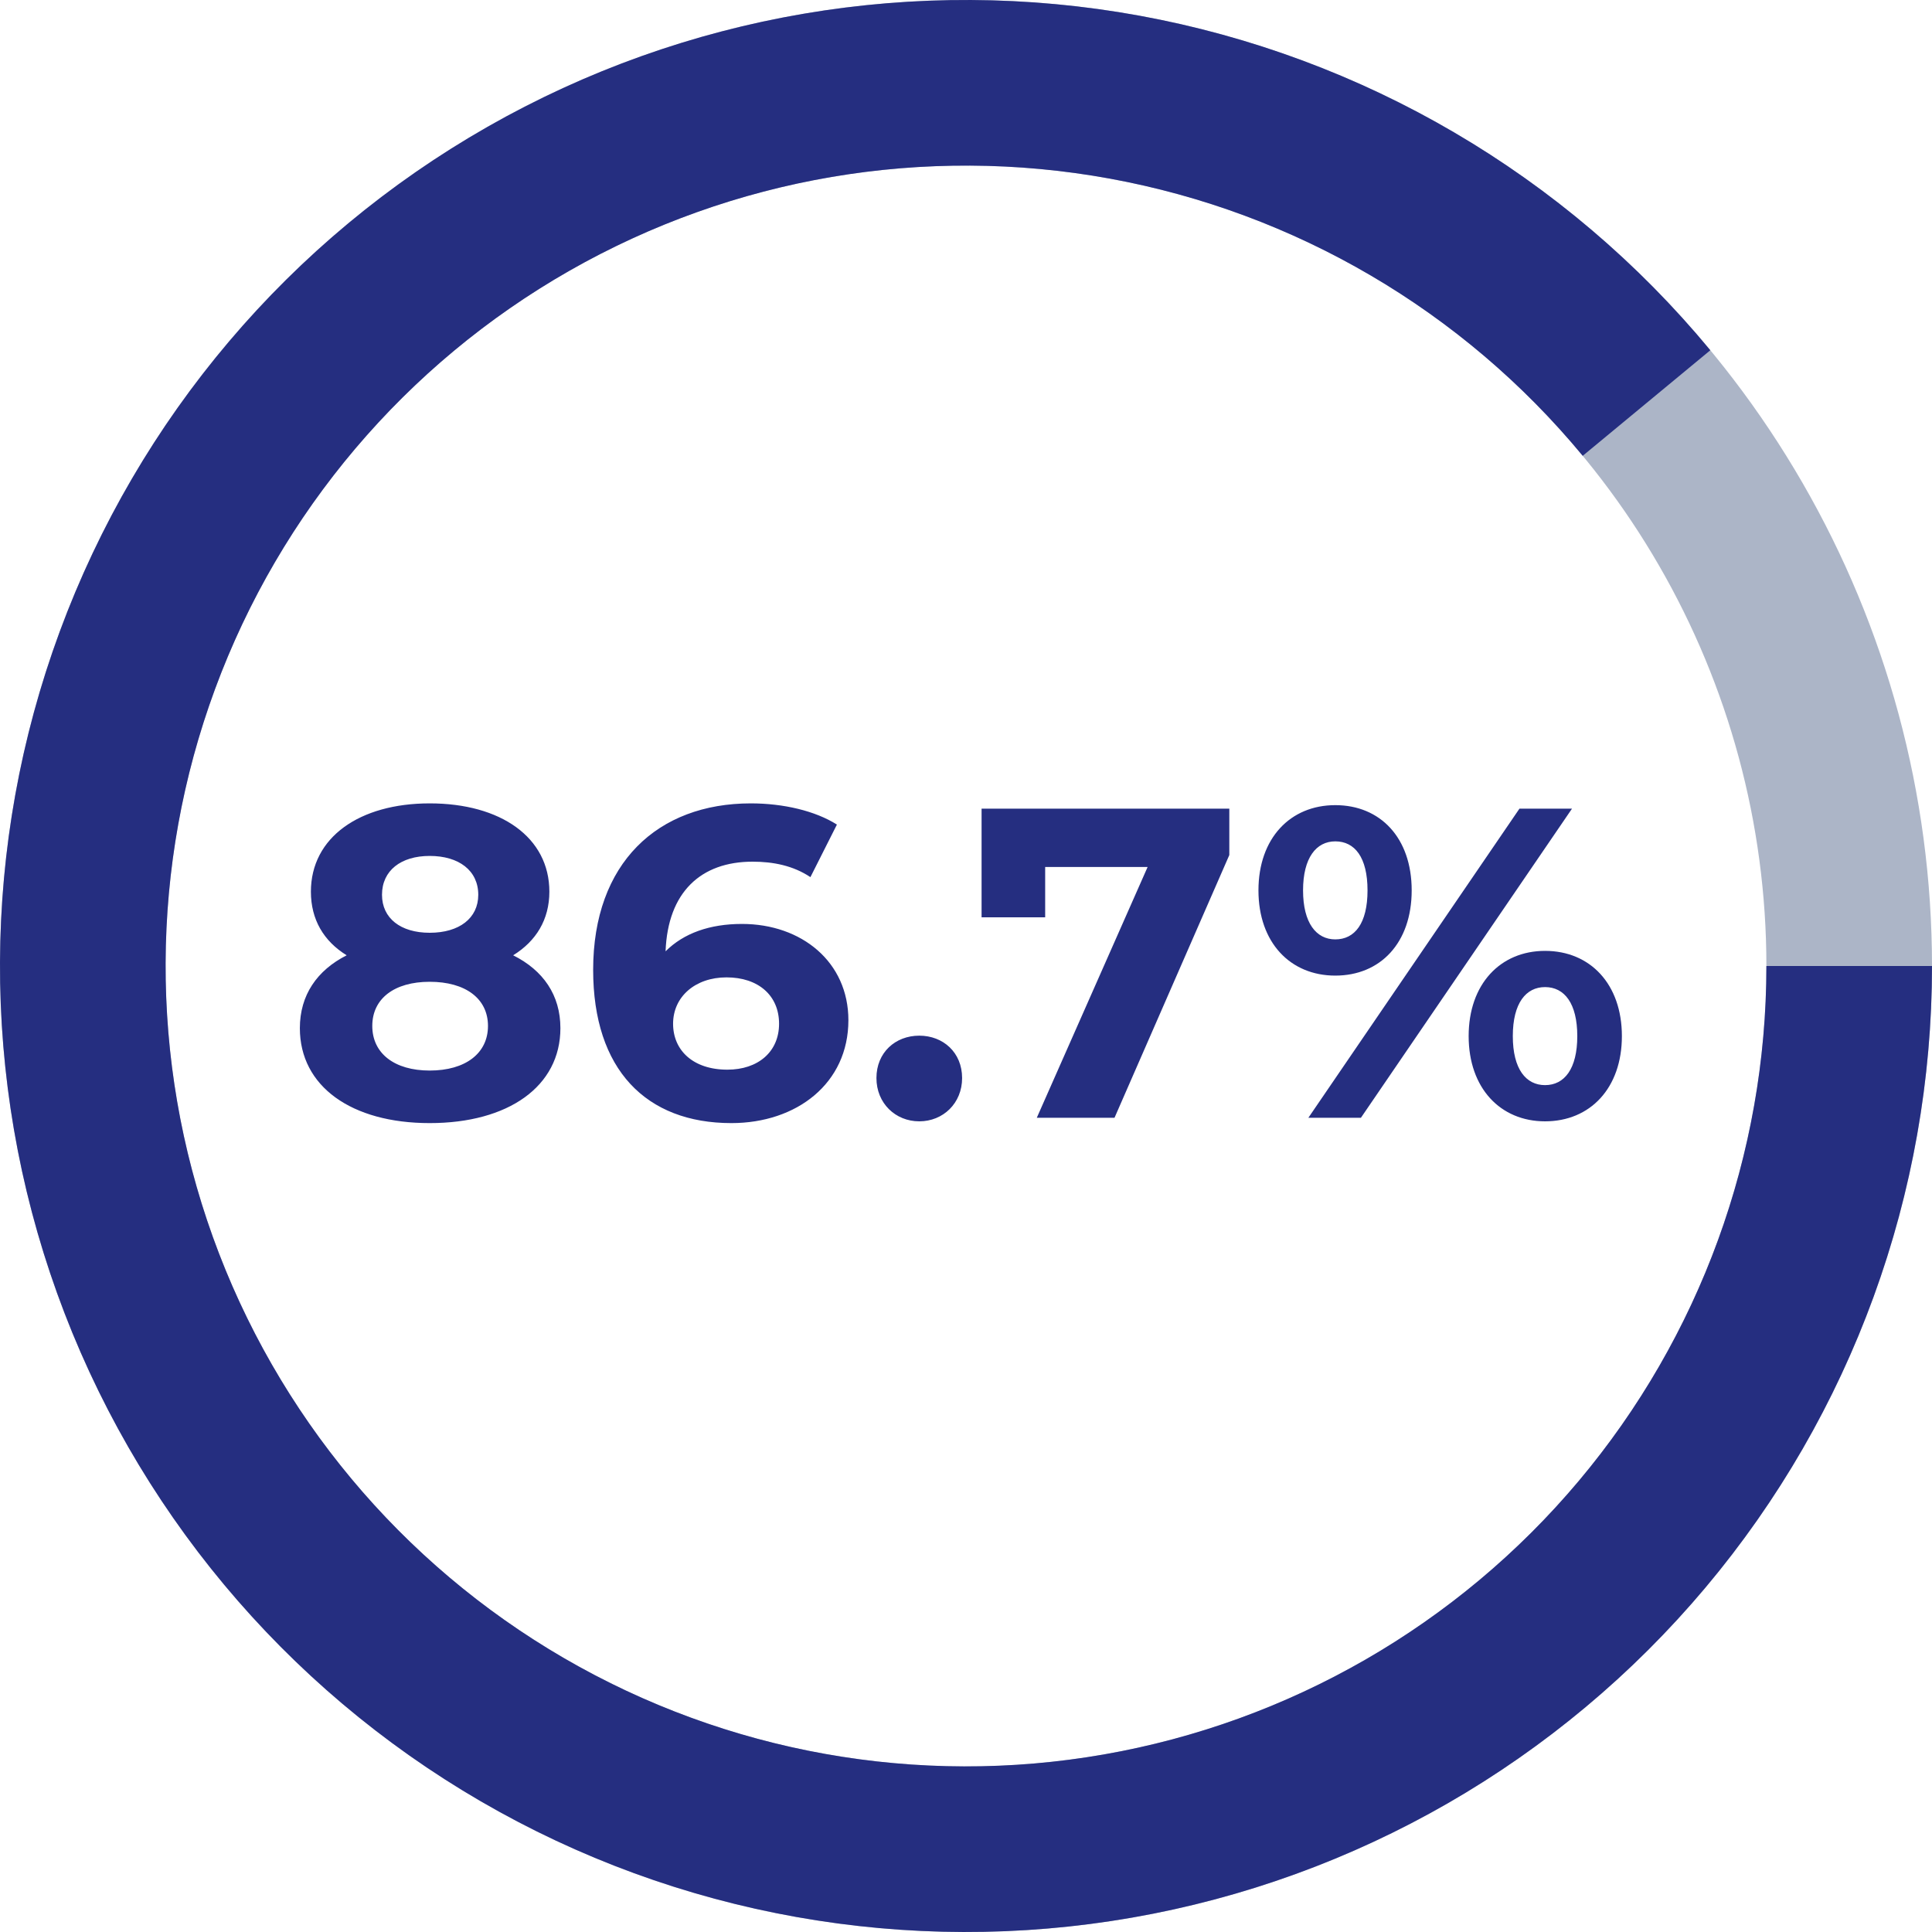
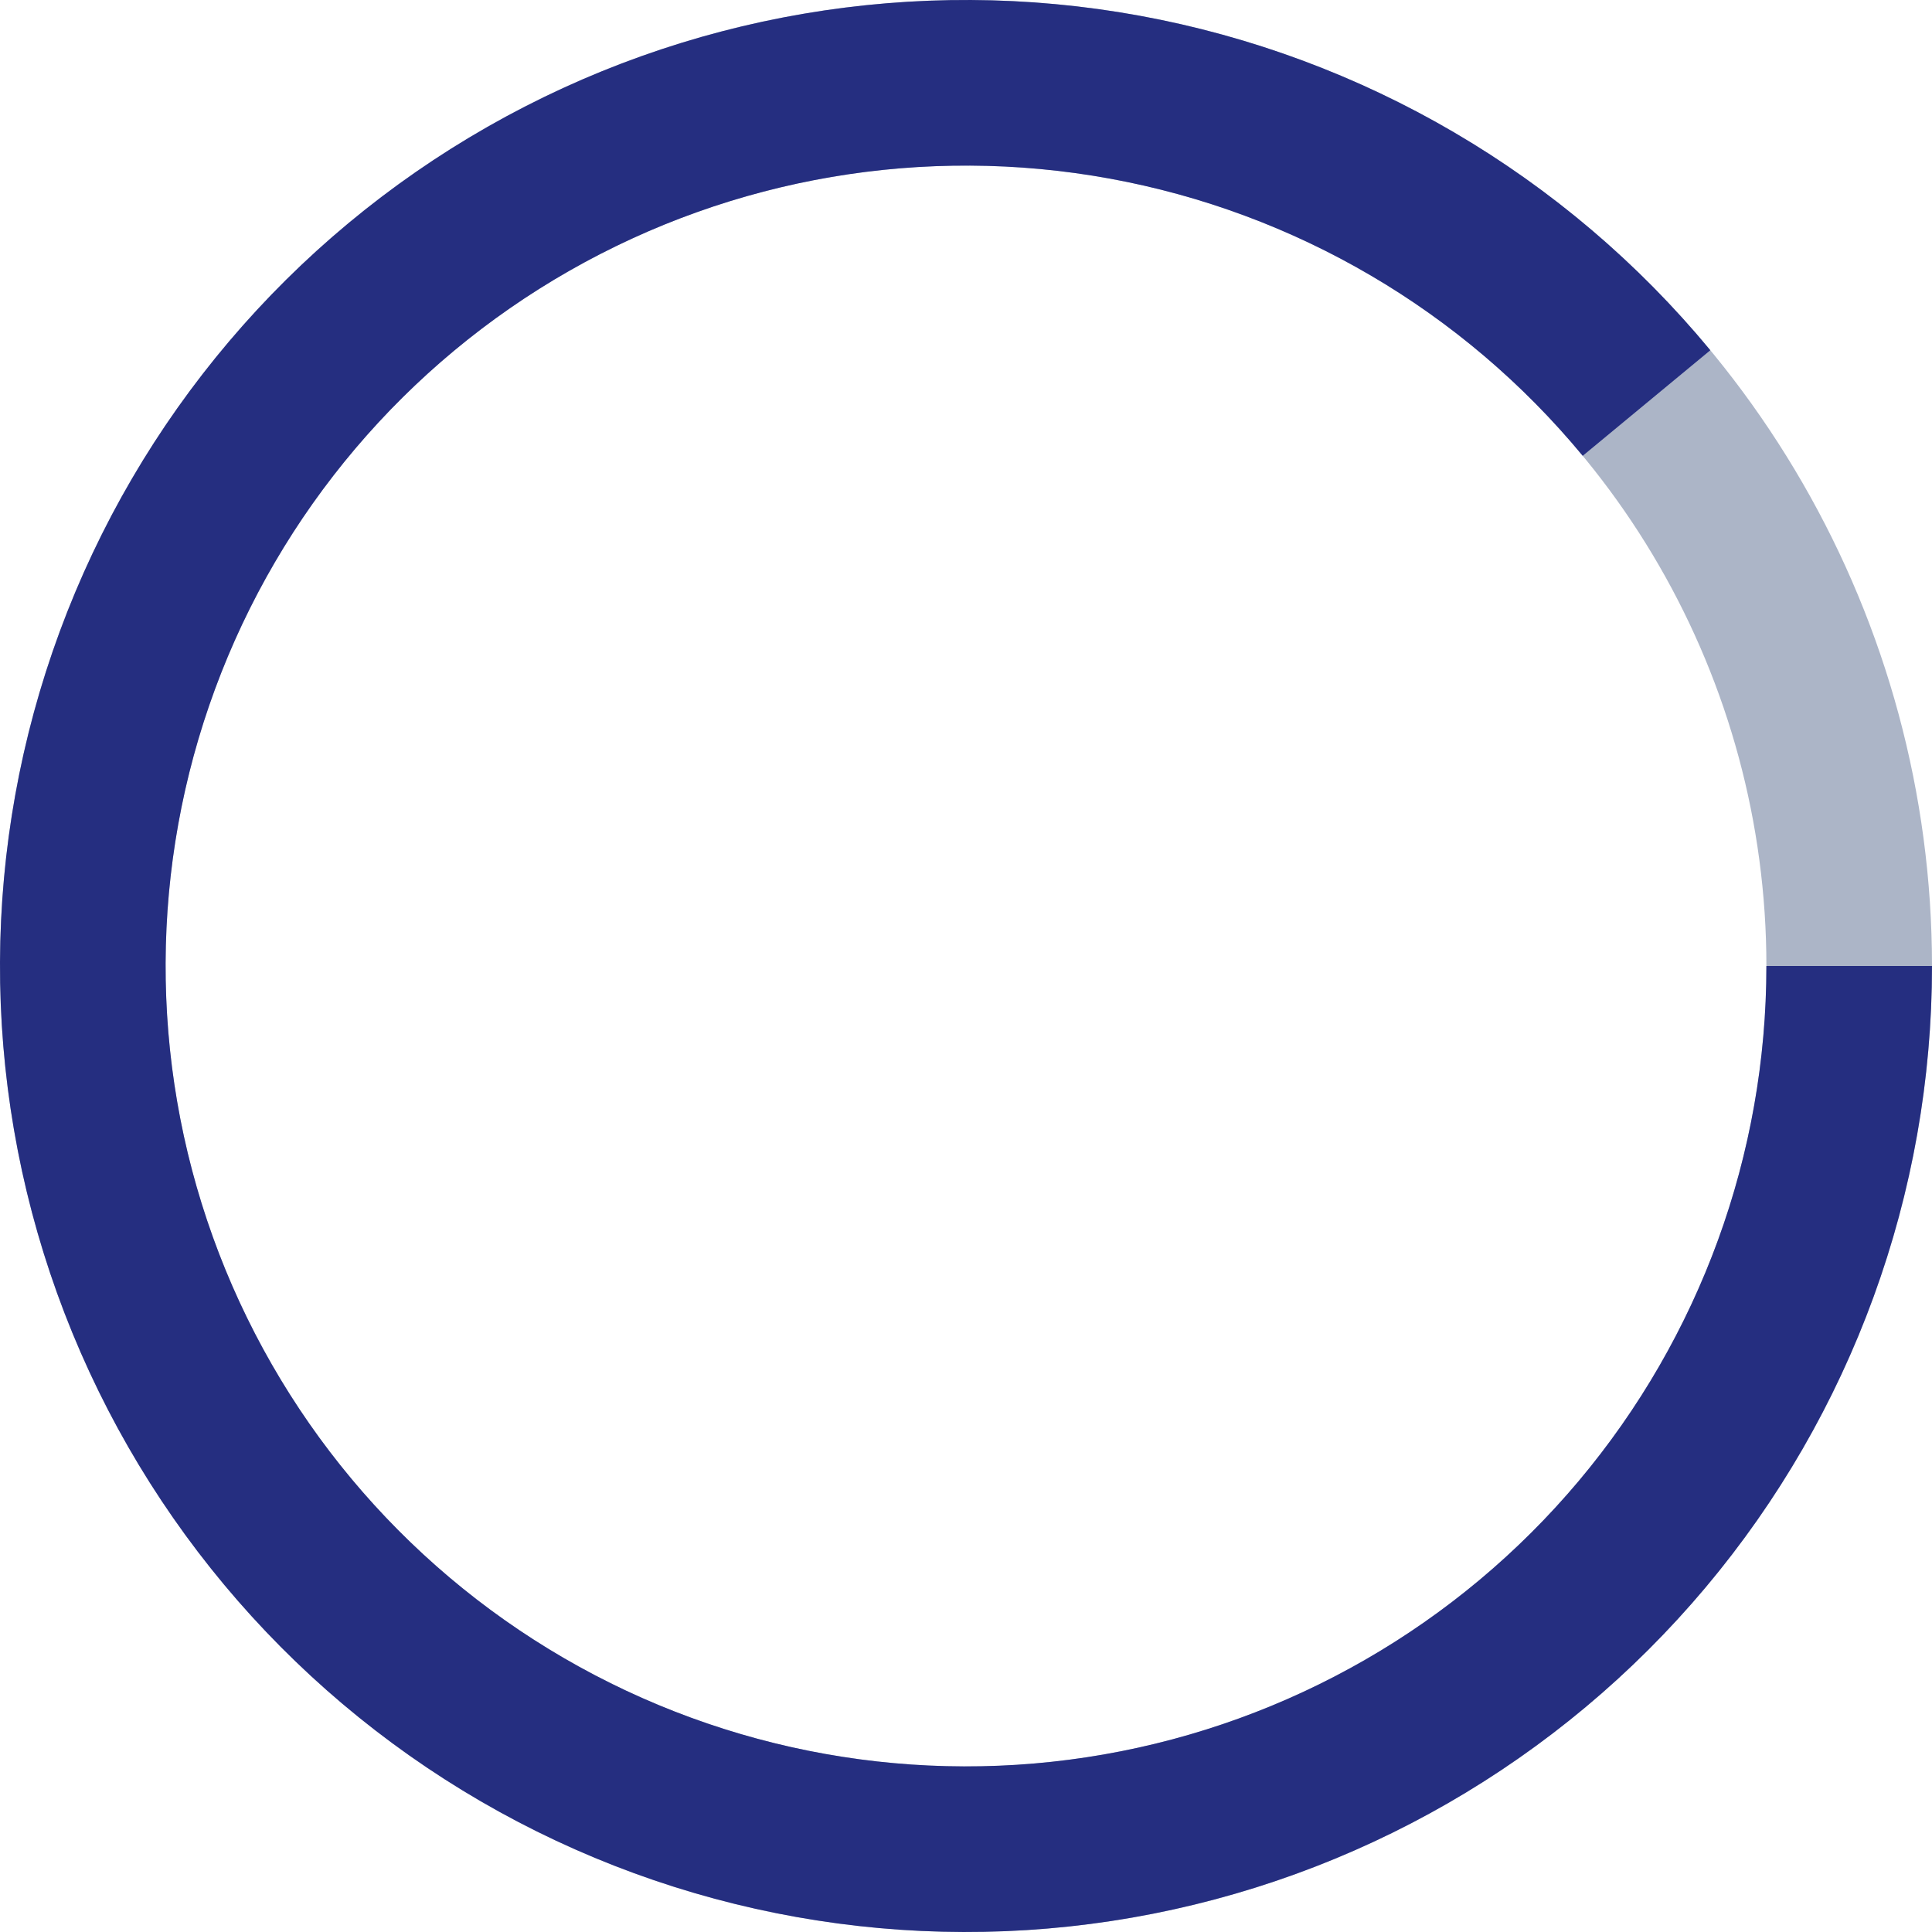
<svg xmlns="http://www.w3.org/2000/svg" width="140" height="140" viewBox="0 0 140 140" fill="none">
  <circle cx="70" cy="70" r="64" stroke="#ACB5C7" stroke-width="12" />
-   <path d="M37.185 69.224C39.361 70.312 40.609 72.104 40.609 74.504C40.609 78.728 36.833 81.384 31.137 81.384C25.473 81.384 21.729 78.728 21.729 74.504C21.729 72.104 22.977 70.312 25.121 69.224C23.457 68.2 22.529 66.632 22.529 64.616C22.529 60.68 26.049 58.216 31.137 58.216C36.289 58.216 39.809 60.68 39.809 64.616C39.809 66.632 38.849 68.2 37.185 69.224ZM31.137 62.024C29.057 62.024 27.681 63.08 27.681 64.84C27.681 66.536 29.025 67.592 31.137 67.592C33.281 67.592 34.657 66.536 34.657 64.84C34.657 63.08 33.249 62.024 31.137 62.024ZM31.137 77.576C33.729 77.576 35.361 76.328 35.361 74.344C35.361 72.36 33.729 71.144 31.137 71.144C28.577 71.144 26.977 72.36 26.977 74.344C26.977 76.328 28.577 77.576 31.137 77.576ZM53.766 66.952C58.086 66.952 61.478 69.704 61.478 73.928C61.478 78.504 57.734 81.384 52.998 81.384C46.822 81.384 42.982 77.512 42.982 70.28C42.982 62.536 47.654 58.216 54.406 58.216C56.774 58.216 59.078 58.76 60.646 59.752L58.726 63.56C57.478 62.728 56.038 62.44 54.534 62.44C50.79 62.44 48.39 64.648 48.23 68.936C49.542 67.624 51.43 66.952 53.766 66.952ZM52.71 77.512C54.918 77.512 56.454 76.232 56.454 74.184C56.454 72.136 54.95 70.824 52.646 70.824C50.374 70.824 48.774 72.232 48.774 74.184C48.774 76.104 50.214 77.512 52.71 77.512ZM66.614 81.256C64.886 81.256 63.51 79.944 63.51 78.12C63.51 76.264 64.886 75.048 66.614 75.048C68.342 75.048 69.718 76.264 69.718 78.12C69.718 79.944 68.342 81.256 66.614 81.256ZM71.129 58.6H89.081V61.96L80.761 81H75.129L83.161 62.824H75.737V66.472H71.129V58.6ZM96.76 70.696C93.496 70.696 91.192 68.296 91.192 64.52C91.192 60.744 93.496 58.344 96.76 58.344C100.024 58.344 102.296 60.712 102.296 64.52C102.296 68.328 100.024 70.696 96.76 70.696ZM94.808 81L110.104 58.6H113.912L98.616 81H94.808ZM96.76 68.072C98.168 68.072 99.096 66.92 99.096 64.52C99.096 62.12 98.168 60.968 96.76 60.968C95.384 60.968 94.424 62.152 94.424 64.52C94.424 66.888 95.384 68.072 96.76 68.072ZM111.96 81.256C108.728 81.256 106.424 78.856 106.424 75.08C106.424 71.304 108.728 68.904 111.96 68.904C115.224 68.904 117.528 71.304 117.528 75.08C117.528 78.856 115.224 81.256 111.96 81.256ZM111.96 78.632C113.368 78.632 114.296 77.448 114.296 75.08C114.296 72.712 113.368 71.528 111.96 71.528C110.584 71.528 109.624 72.68 109.624 75.08C109.624 77.48 110.584 78.632 111.96 78.632Z" fill="#252E80" />
  <path d="M134 70C134 85.066 128.685 99.649 118.991 111.181C109.297 122.714 95.845 130.457 81.004 133.047C66.162 135.637 50.883 132.909 37.855 125.342C24.827 117.775 14.887 105.854 9.784 91.679C4.68 77.504 4.741 61.983 9.956 47.849C15.17 33.714 25.204 21.872 38.291 14.408C51.377 6.943 66.678 4.335 81.498 7.041C96.319 9.748 109.71 17.597 119.313 29.205" stroke="#252E80" stroke-width="12" />
</svg>